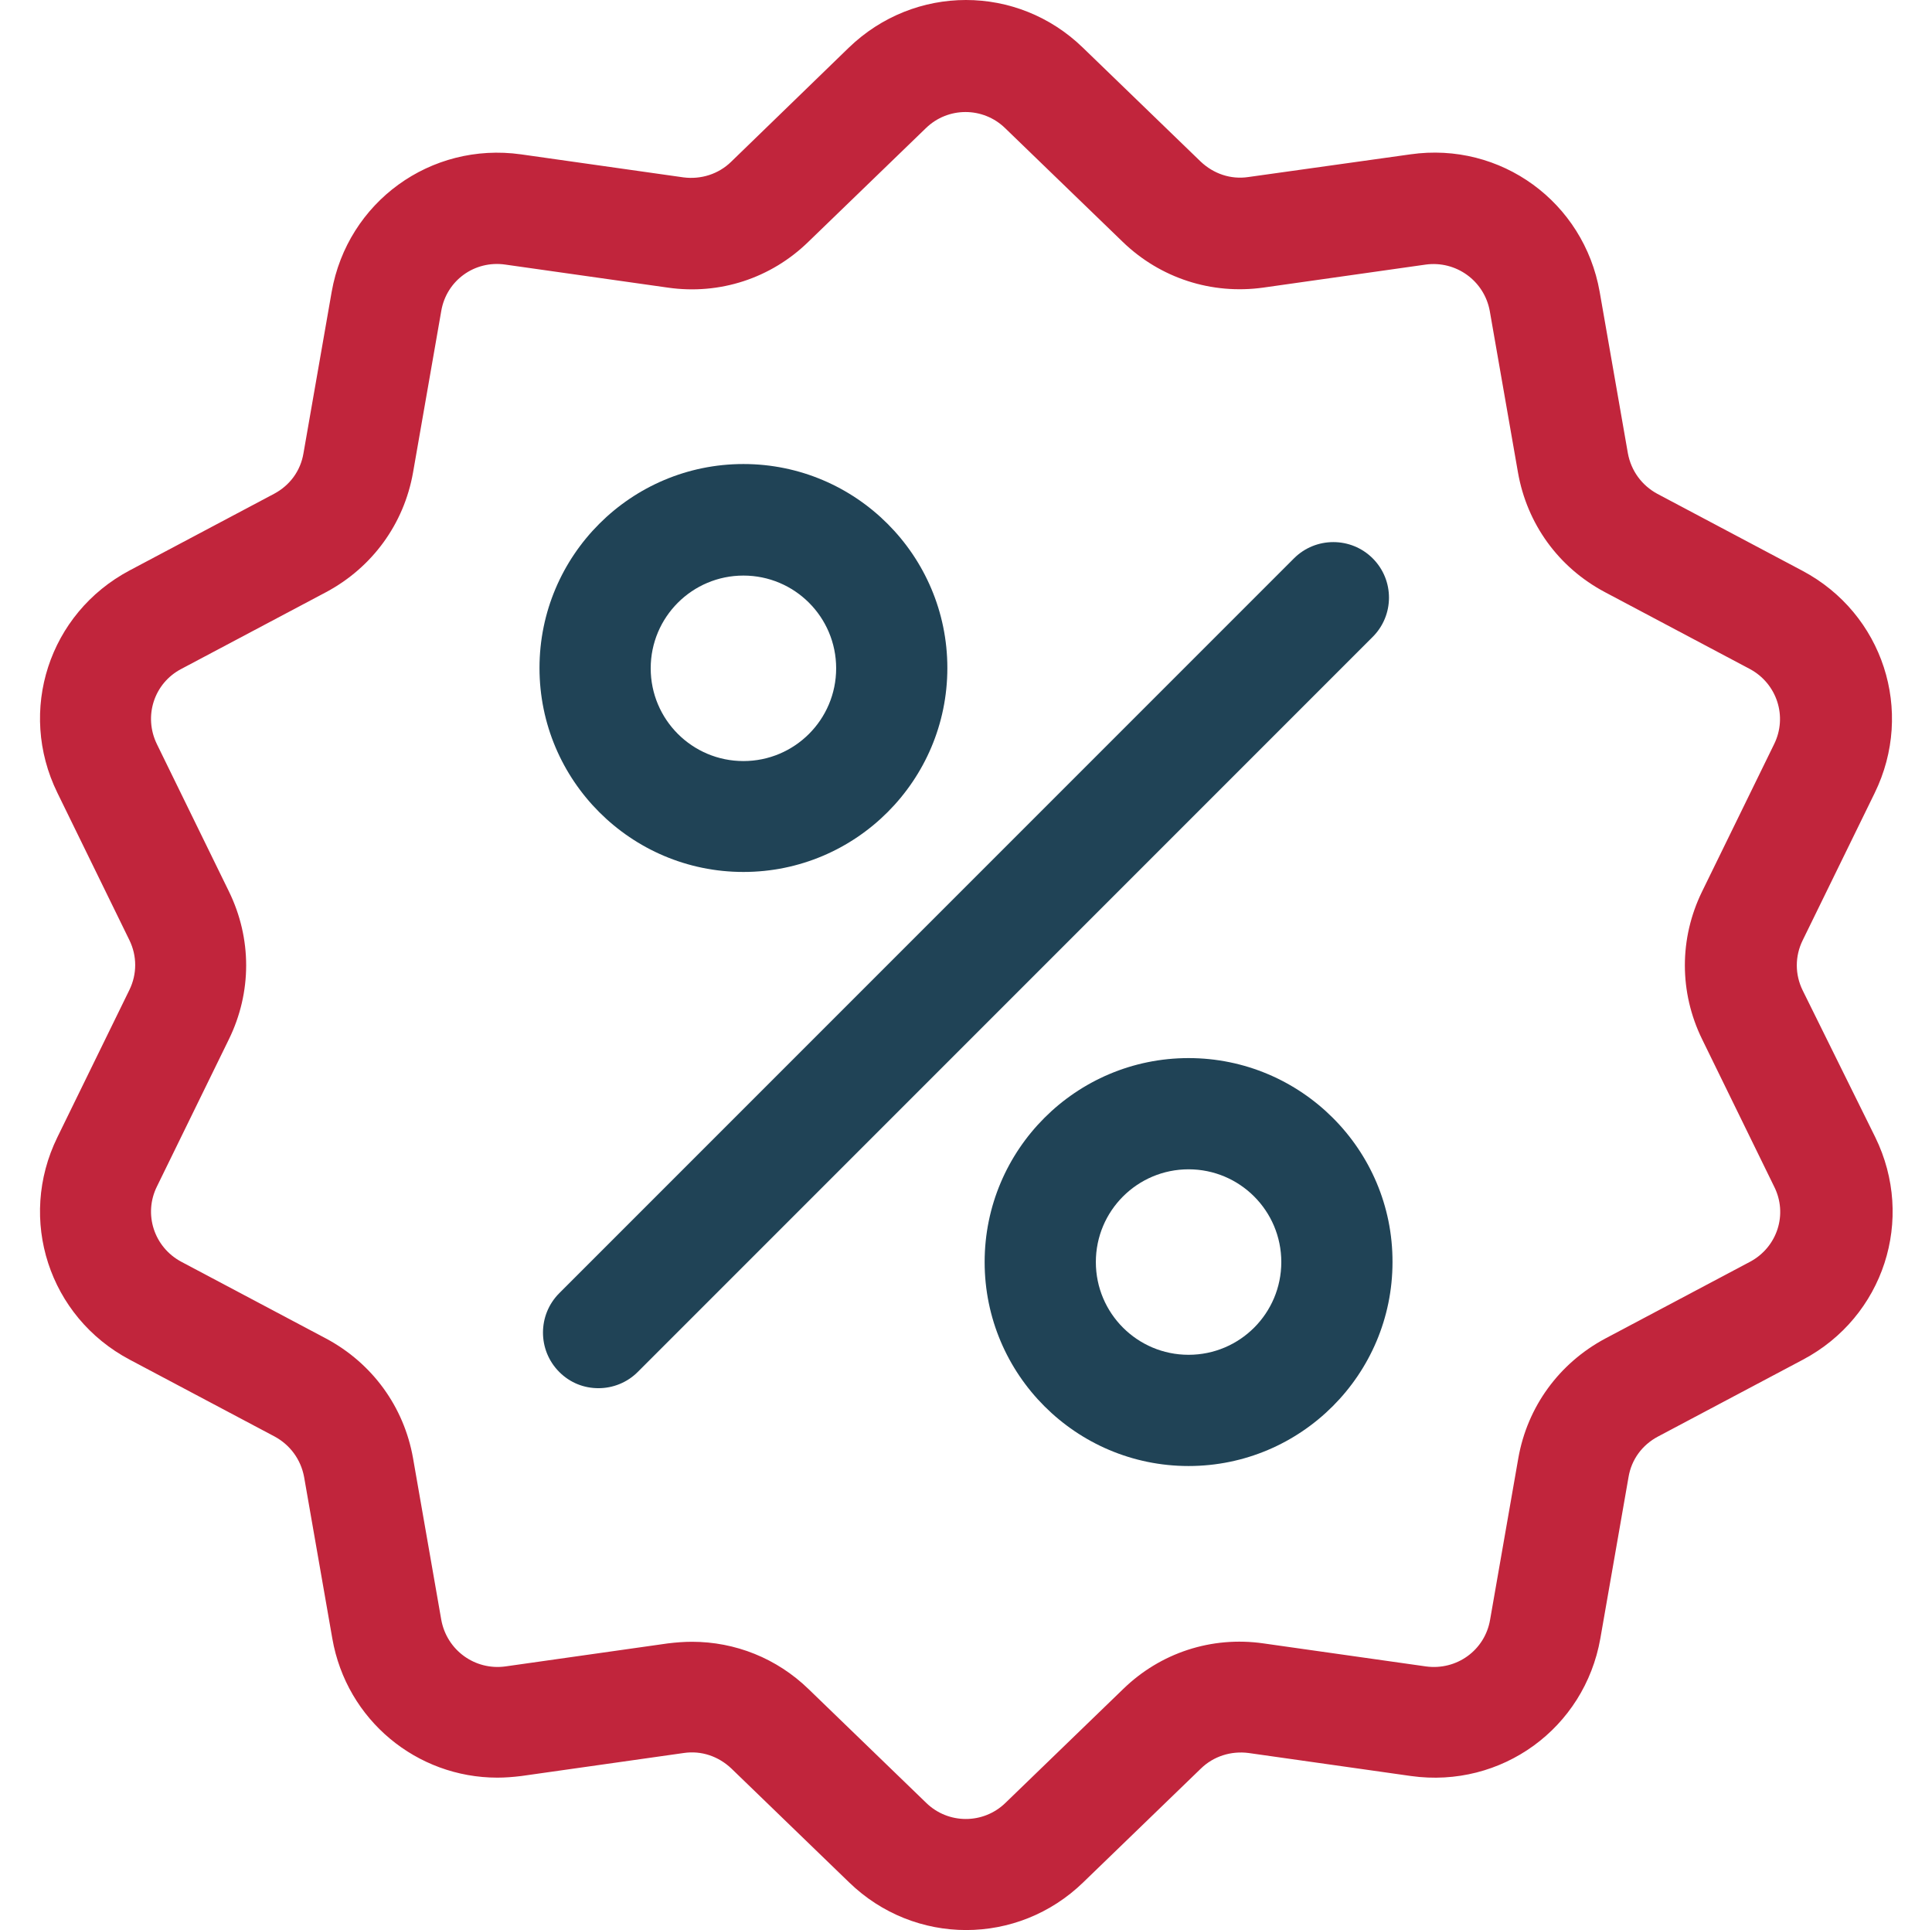
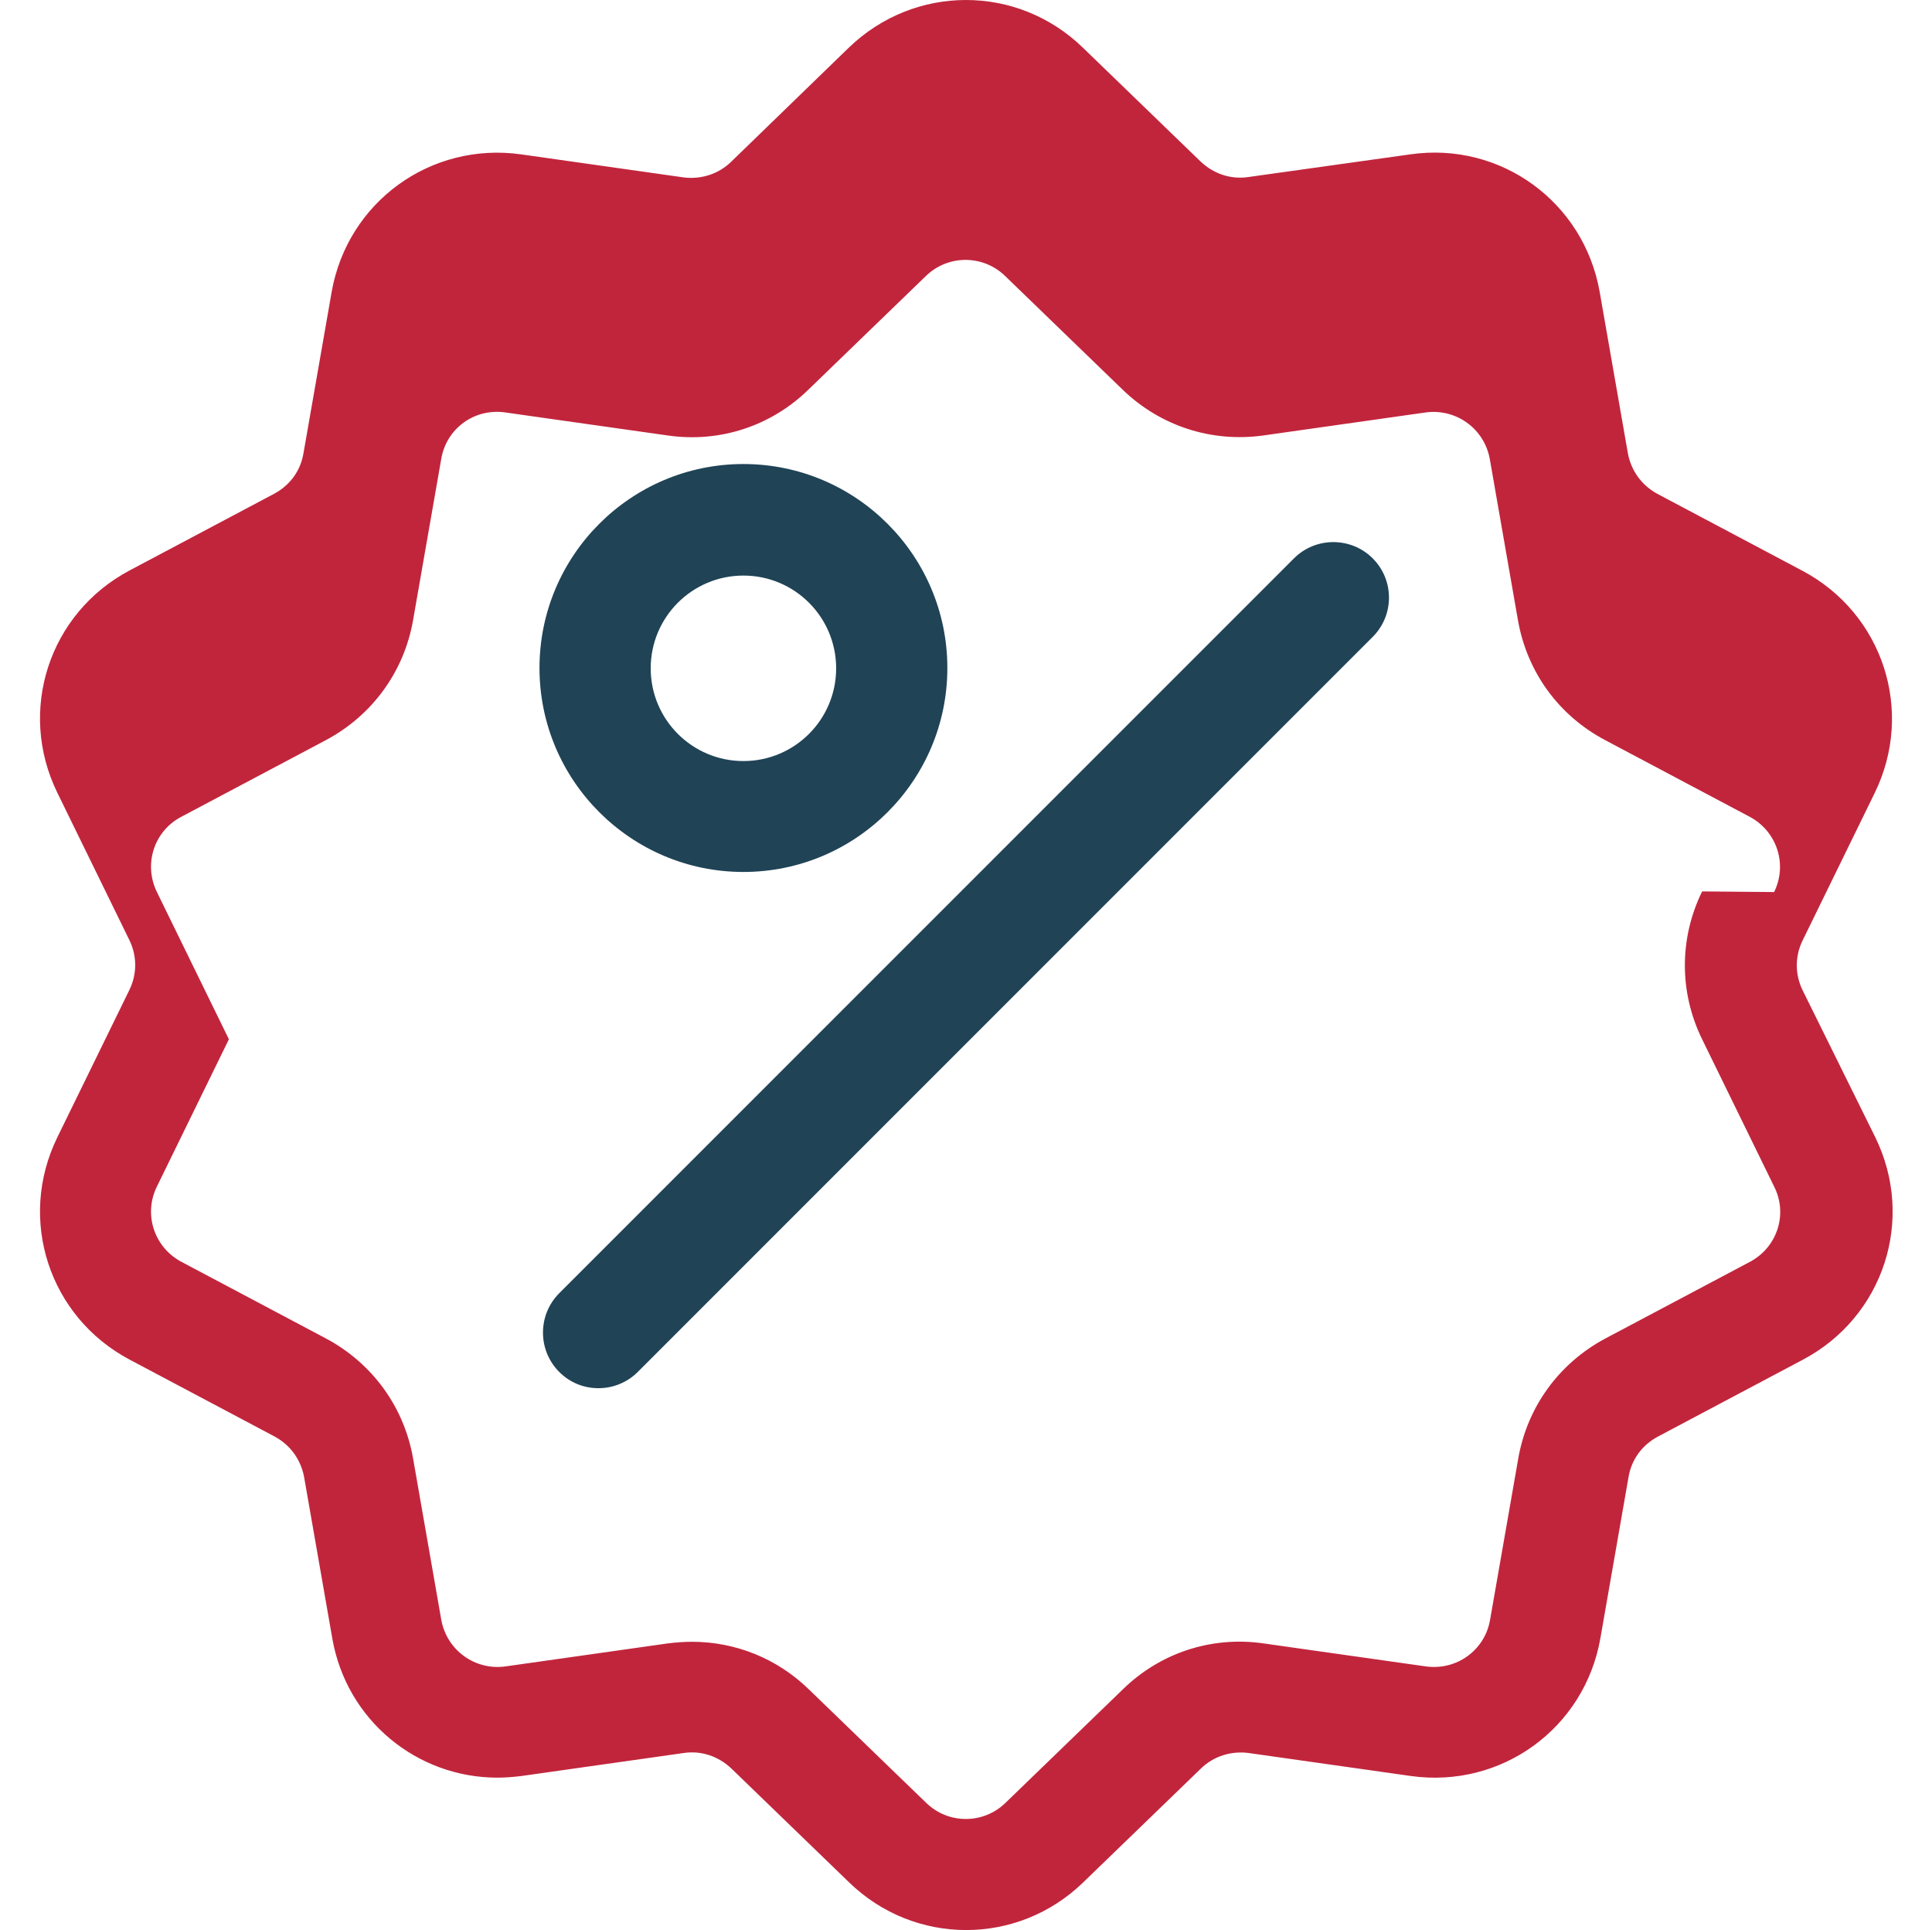
<svg xmlns="http://www.w3.org/2000/svg" version="1.1" id="Capa_1" x="0px" y="0px" viewBox="0 0 595.9 595.3" style="enable-background:new 0 0 595.9 595.3;" xml:space="preserve">
  <style type="text/css">
	.st0{fill:#C1253C;}
	.st1{fill:#204356;}
</style>
  <g>
    <g>
-       <path class="st0" d="M556,305.4c-2.4-4.9-2.4-10.5,0-15.4l22.2-45.4    c12.4-25.3,2.6-55.4-22.3-68.6l-44.7-23.7c-4.8-2.6-8.1-7.1-9.1-12.5L493.4,90    C488.5,62.3,462.9,43.6,435,47.6l-50,7c-5.4,0.8-10.7-1-14.7-4.8L334,14.7    c-20.2-19.6-51.9-19.6-72.2,0L225.5,49.9c-3.9,3.8-9.3,5.5-14.7,4.8l-50.1-7.1    c-27.9-3.9-53.5,14.7-58.4,42.4l-8.7,49.8C92.7,145.2,89.4,149.7,84.5,152.3L40,175.9    c-24.9,13.2-34.7,43.3-22.3,68.6l22.2,45.4c2.4,4.9,2.4,10.5,0,15.4l-22.2,45.4    C5.3,376,15.1,406.1,40,419.3L84.7,443c4.8,2.6,8.1,7.1,9.1,12.5l8.7,49.8    c4.4,25.2,26.1,42.9,50.9,42.9c2.5,0,4.9-0.2,7.4-0.5l50.1-7.1    c5.4-0.8,10.7,1,14.7,4.8L261.9,580.5C272,590.3,285,595.2,298,595.2    s26-4.9,36.1-14.7l36.3-35.1c3.9-3.8,9.3-5.5,14.7-4.8l50.1,7.1    c27.9,3.9,53.5-14.7,58.4-42.4l8.7-49.8c0.9-5.4,4.2-9.9,9.1-12.5    l44.7-23.7c24.9-13.2,34.7-43.3,22.3-68.6L556,305.4z M539.8,389.1    l-44.7,23.7c-14.2,7.6-24,21-26.8,36.9L459.6,499.5    c-1.6,9.4-10.3,15.7-19.8,14.4l-50.1-7.1c-16-2.3-31.8,2.9-43.3,14.1    L310.1,556c-6.8,6.6-17.6,6.6-24.4,0l-36.3-35.1c-9.8-9.5-22.6-14.6-36-14.6    c-2.4,0-4.9,0.2-7.4,0.5l-50.1,7.1c-9.4,1.3-18.1-5-19.8-14.4l-8.7-49.8    c-2.8-15.9-12.6-29.3-26.8-36.9l-44.7-23.7c-8.4-4.5-11.7-14.7-7.5-23.2l22.2-45.4    c7.1-14.5,7.1-31.1,0-45.6l-22.2-45.4c-4.2-8.6-0.9-18.8,7.5-23.2l44.7-23.7    c14.2-7.6,24-21,26.8-36.9l8.7-49.8c1.6-9.4,10.3-15.7,19.8-14.3l50.1,7.1    c16,2.3,31.8-2.9,43.3-14.1l36.3-35.1c6.8-6.6,17.6-6.6,24.4,0l36.3,35.1    c11.6,11.2,27.4,16.3,43.3,14.1l50.1-7.1c9.4-1.3,18.1,5,19.8,14.3l8.7,49.8    c2.8,15.9,12.5,29.3,26.8,36.9l44.7,23.7c8.4,4.5,11.7,14.7,7.5,23.2L525,274.9    c-7.1,14.5-7.1,31.1,0,45.6l22.2,45.4C551.5,374.4,548.2,384.6,539.8,389.1z" />
+       <path class="st0" d="M556,305.4c-2.4-4.9-2.4-10.5,0-15.4l22.2-45.4    c12.4-25.3,2.6-55.4-22.3-68.6l-44.7-23.7c-4.8-2.6-8.1-7.1-9.1-12.5L493.4,90    C488.5,62.3,462.9,43.6,435,47.6l-50,7c-5.4,0.8-10.7-1-14.7-4.8L334,14.7    c-20.2-19.6-51.9-19.6-72.2,0L225.5,49.9c-3.9,3.8-9.3,5.5-14.7,4.8l-50.1-7.1    c-27.9-3.9-53.5,14.7-58.4,42.4l-8.7,49.8C92.7,145.2,89.4,149.7,84.5,152.3L40,175.9    c-24.9,13.2-34.7,43.3-22.3,68.6l22.2,45.4c2.4,4.9,2.4,10.5,0,15.4l-22.2,45.4    C5.3,376,15.1,406.1,40,419.3L84.7,443c4.8,2.6,8.1,7.1,9.1,12.5l8.7,49.8    c4.4,25.2,26.1,42.9,50.9,42.9c2.5,0,4.9-0.2,7.4-0.5l50.1-7.1    c5.4-0.8,10.7,1,14.7,4.8L261.9,580.5C272,590.3,285,595.2,298,595.2    s26-4.9,36.1-14.7l36.3-35.1c3.9-3.8,9.3-5.5,14.7-4.8l50.1,7.1    c27.9,3.9,53.5-14.7,58.4-42.4l8.7-49.8c0.9-5.4,4.2-9.9,9.1-12.5    l44.7-23.7c24.9-13.2,34.7-43.3,22.3-68.6L556,305.4z M539.8,389.1    l-44.7,23.7c-14.2,7.6-24,21-26.8,36.9L459.6,499.5    c-1.6,9.4-10.3,15.7-19.8,14.4l-50.1-7.1c-16-2.3-31.8,2.9-43.3,14.1    L310.1,556c-6.8,6.6-17.6,6.6-24.4,0l-36.3-35.1c-9.8-9.5-22.6-14.6-36-14.6    c-2.4,0-4.9,0.2-7.4,0.5l-50.1,7.1c-9.4,1.3-18.1-5-19.8-14.4l-8.7-49.8    c-2.8-15.9-12.6-29.3-26.8-36.9l-44.7-23.7c-8.4-4.5-11.7-14.7-7.5-23.2l22.2-45.4    l-22.2-45.4c-4.2-8.6-0.9-18.8,7.5-23.2l44.7-23.7    c14.2-7.6,24-21,26.8-36.9l8.7-49.8c1.6-9.4,10.3-15.7,19.8-14.3l50.1,7.1    c16,2.3,31.8-2.9,43.3-14.1l36.3-35.1c6.8-6.6,17.6-6.6,24.4,0l36.3,35.1    c11.6,11.2,27.4,16.3,43.3,14.1l50.1-7.1c9.4-1.3,18.1,5,19.8,14.3l8.7,49.8    c2.8,15.9,12.5,29.3,26.8,36.9l44.7,23.7c8.4,4.5,11.7,14.7,7.5,23.2L525,274.9    c-7.1,14.5-7.1,31.1,0,45.6l22.2,45.4C551.5,374.4,548.2,384.6,539.8,389.1z" />
    </g>
  </g>
  <g>
    <g>
      <path class="st1" d="M423.4,172.2c-6.7-6.7-17.6-6.7-24.3,0L172.5,398.8    c-6.7,6.7-6.7,17.6,0,24.3c3.4,3.4,7.7,5,12.1,5s8.8-1.7,12.1-5    l226.6-226.6C430.1,189.8,430.1,178.9,423.4,172.2z" />
    </g>
  </g>
  <g>
    <g>
      <path class="st1" d="M229.3,143.1c-34.7,0-62.9,28.2-62.9,62.9s28.2,62.9,62.9,62.9    S292.2,240.7,292.2,206S264,143.1,229.3,143.1z M229.3,234.7    c-15.8,0-28.6-12.8-28.6-28.6s12.8-28.6,28.6-28.6c15.8,0,28.6,12.8,28.6,28.6    S245.1,234.7,229.3,234.7z" />
    </g>
  </g>
  <g>
    <g>
-       <path class="st1" d="M366.6,326.3c-34.7,0-62.9,28.2-62.9,62.9s28.2,62.9,62.9,62.9    S429.5,423.9,429.5,389.2C429.6,354.5,401.3,326.3,366.6,326.3z M366.6,417.8    C350.8,417.8,338,405,338,389.2s12.8-28.6,28.6-28.6s28.6,12.8,28.6,28.6    S382.4,417.8,366.6,417.8z" />
-     </g>
+       </g>
  </g>
</svg>